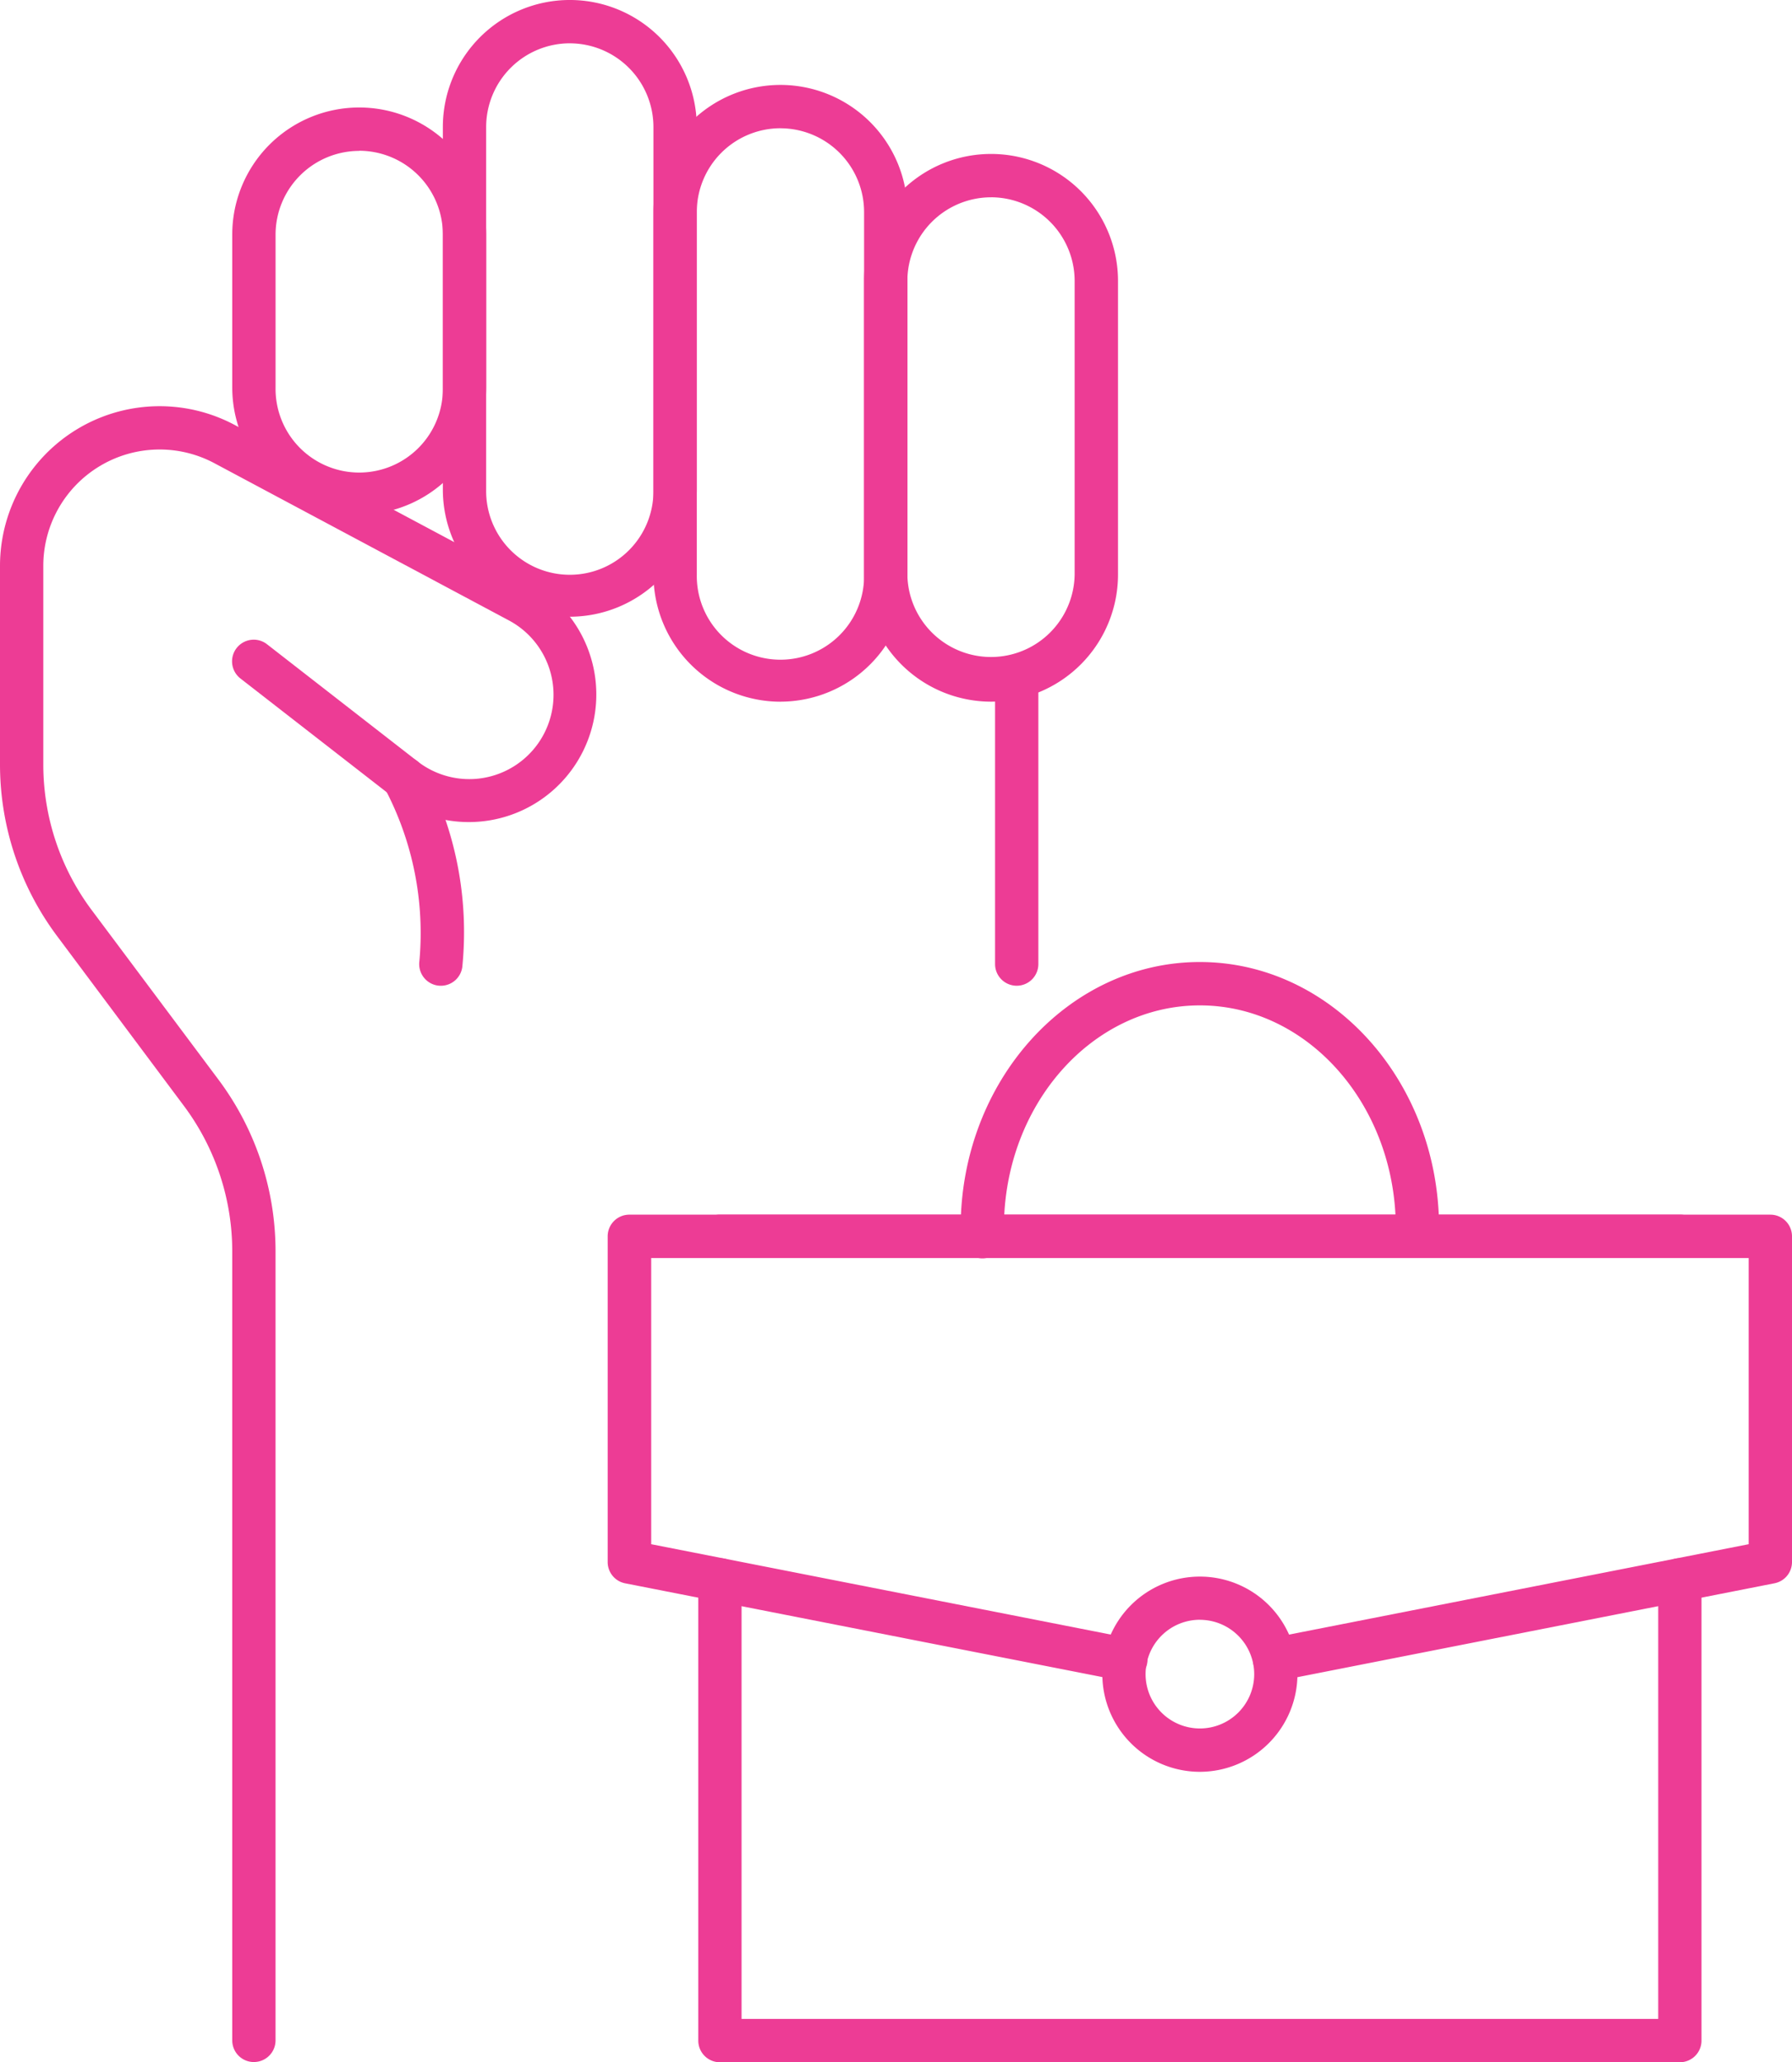
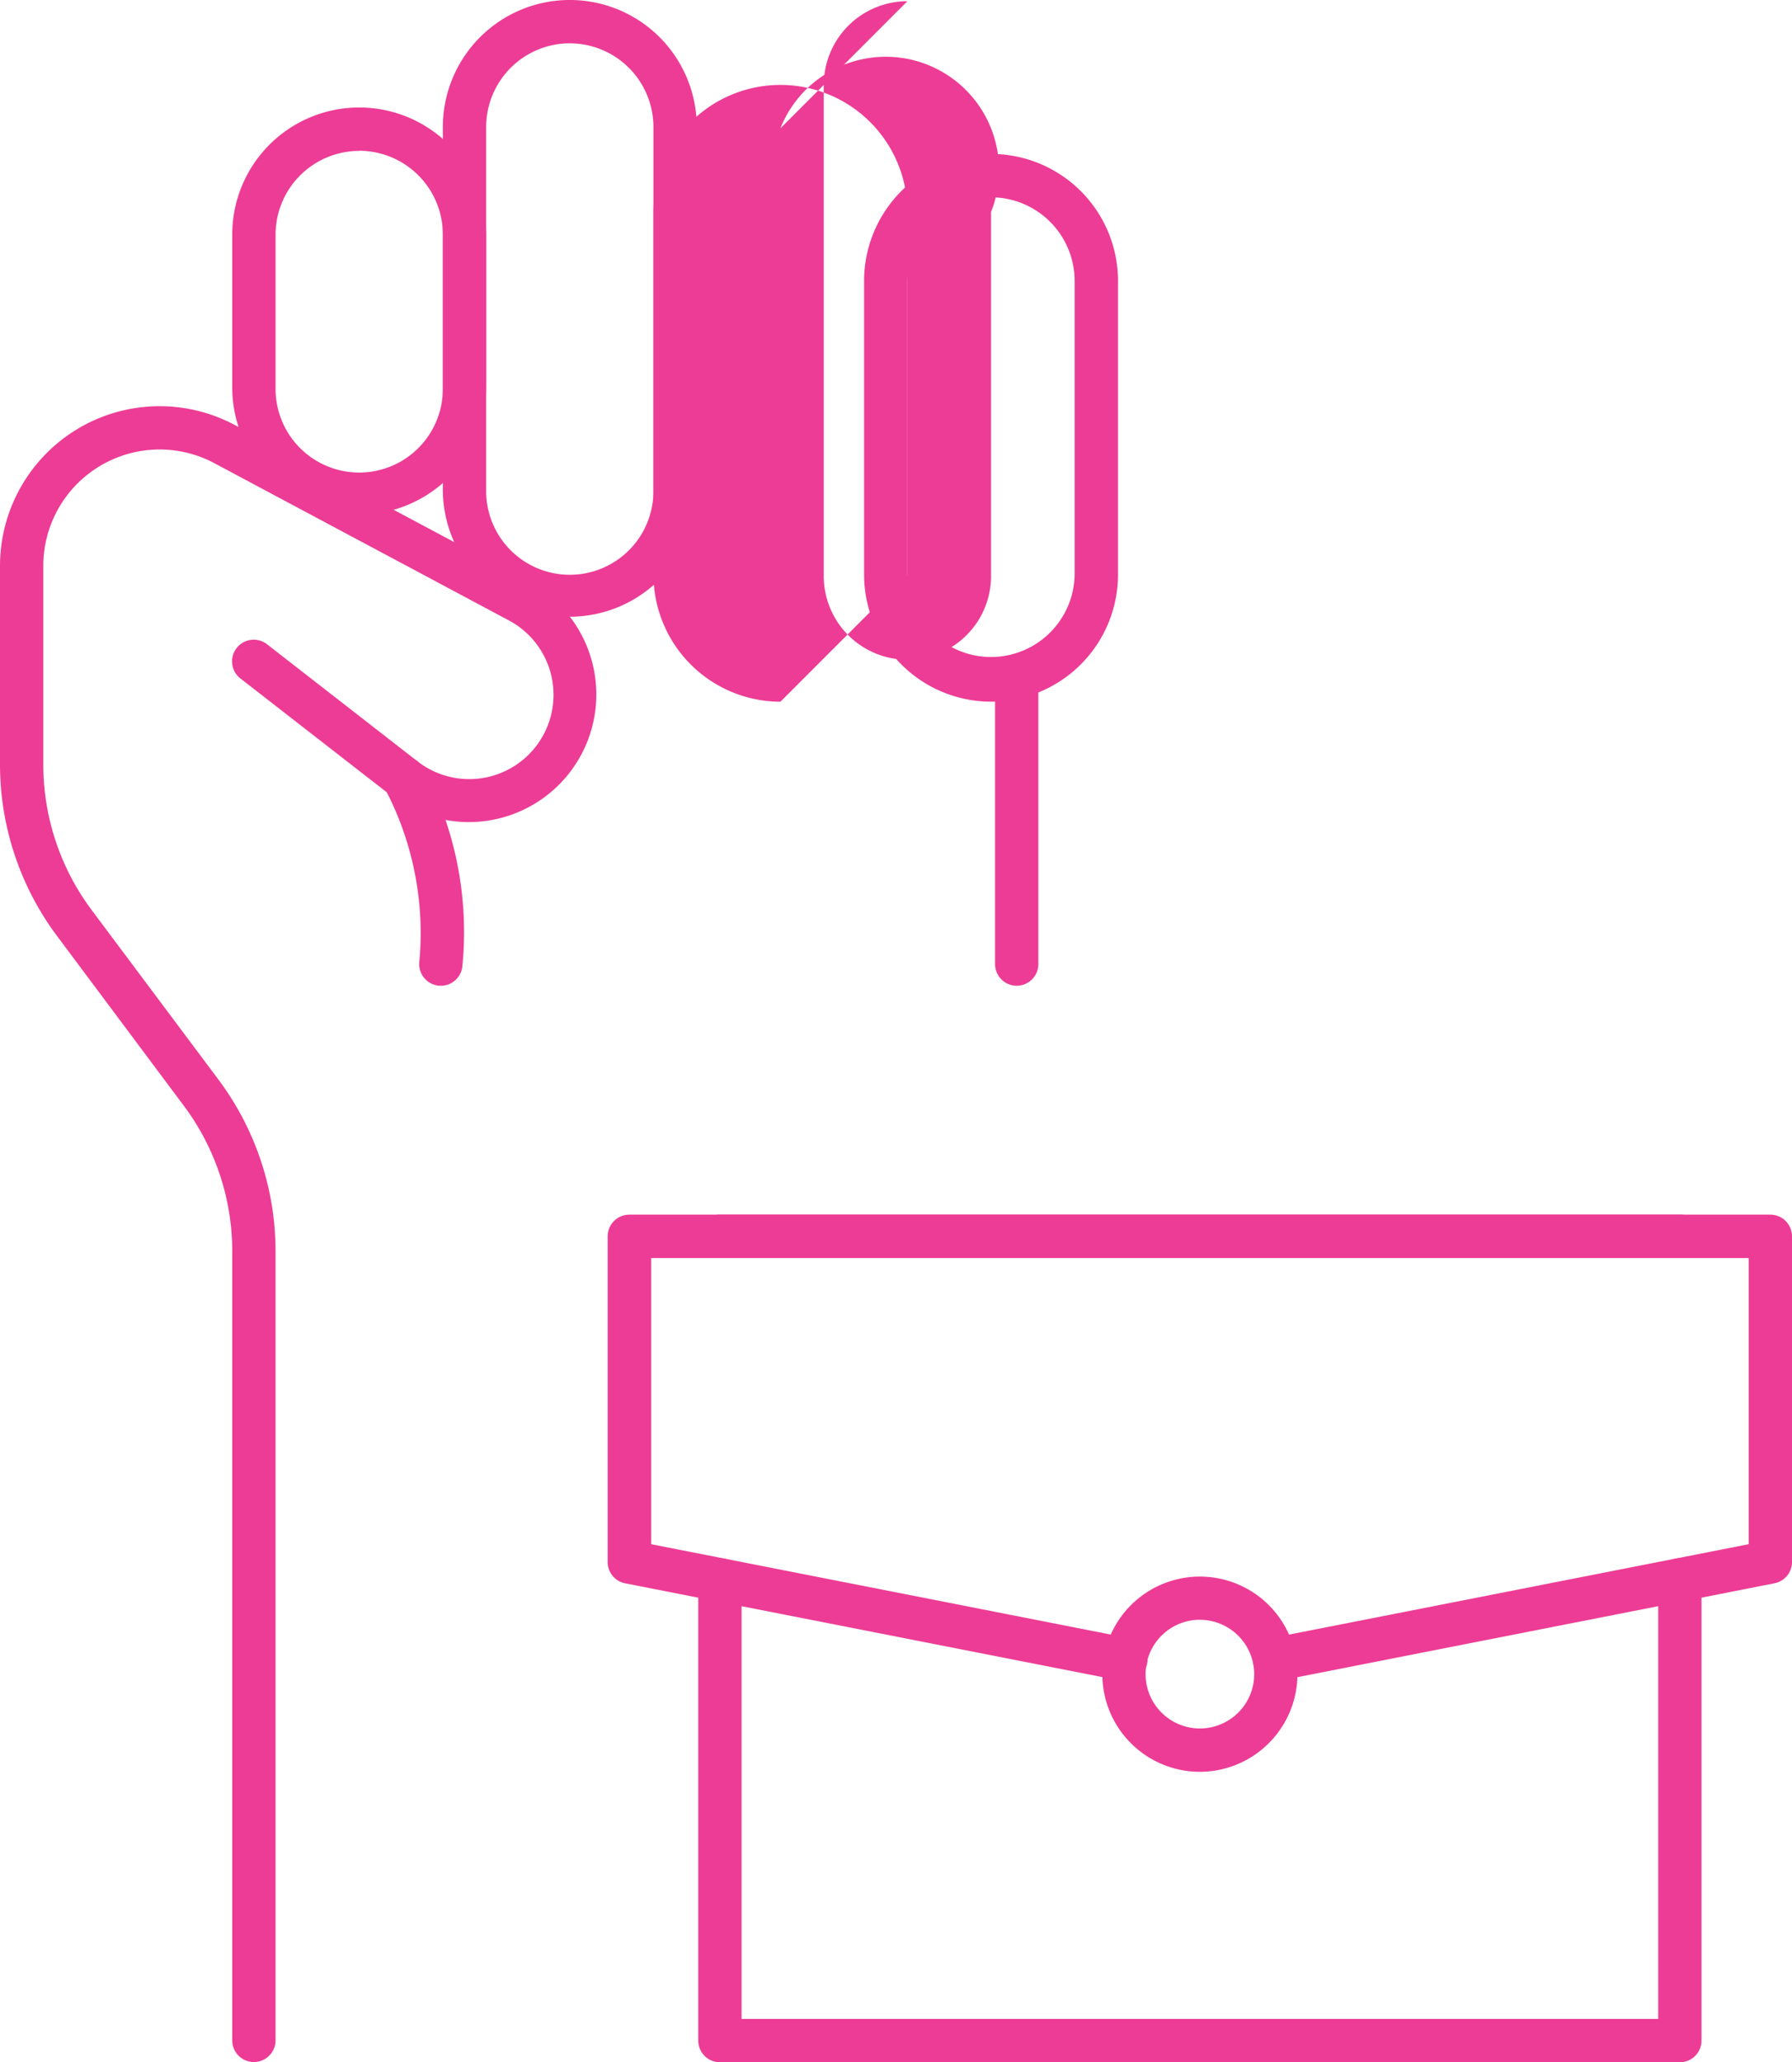
<svg xmlns="http://www.w3.org/2000/svg" width="80.825" height="92.96" viewBox="0 0 80.825 92.96">
  <defs>
    <clipPath id="clip-path">
      <rect id="Rectangle_1728" data-name="Rectangle 1728" width="80.825" height="92.96" fill="#ed3c95" />
    </clipPath>
  </defs>
  <g id="Group_8082" data-name="Group 8082" transform="translate(0 0)">
    <g id="Group_8081" data-name="Group 8081" transform="translate(0 0)" clip-path="url(#clip-path)">
      <path id="Path_40309" data-name="Path 40309" d="M66.7,40.935H23.4a.977.977,0,0,1,0-1.954H66.7a.977.977,0,0,1,0,1.954" transform="translate(9.071 15.77)" fill="#ed3c95" />
      <path id="Path_40310" data-name="Path 40310" d="M66.7,72.73H23.4a.976.976,0,0,1-.976-.976V50.983a.976.976,0,1,1,1.952,0V70.776H65.72V50.983a.976.976,0,1,1,1.952,0v20.77a.976.976,0,0,1-.976.976" transform="translate(9.071 20.231)" fill="#ed3c95" />
      <path id="Path_40311" data-name="Path 40311" d="M49.587,60.012a.977.977,0,0,1-.187-1.935l21.575-4.24v-12.9h-49.5v12.9l21.575,4.24a.977.977,0,1,1-.376,1.917L20.3,55.6a.976.976,0,0,1-.788-.958V39.958a.977.977,0,0,1,.978-.976H71.953a.976.976,0,0,1,.976.976V54.64a.976.976,0,0,1-.788.958l-22.365,4.4a.974.974,0,0,1-.19.018" transform="translate(7.896 15.771)" fill="#ed3c95" />
      <path id="Path_40312" data-name="Path 40312" d="M39.8,59.4A4.4,4.4,0,1,1,44.2,55a4.408,4.408,0,0,1-4.4,4.4m0-6.854A2.45,2.45,0,1,0,42.25,55,2.454,2.454,0,0,0,39.8,52.548" transform="translate(14.319 20.468)" fill="#ed3c95" />
-       <path id="Path_40313" data-name="Path 40313" d="M51.446,44.214h-.025a.975.975,0,0,1-.952-1c0-.115.006-.233.006-.351,0-5.533-3.964-10.034-8.837-10.034S32.8,37.33,32.8,42.863c0,.118,0,.236.006.351a.976.976,0,1,1-1.951.048c0-.131-.006-.265-.006-.4,0-6.61,4.839-11.988,10.787-11.988s10.79,5.378,10.79,11.988c0,.133,0,.268-.006.4a.976.976,0,0,1-.975.952" transform="translate(12.48 12.491)" fill="#ed3c95" />
-       <path id="Path_40314" data-name="Path 40314" d="M26.711,30.528A5.733,5.733,0,0,1,20.985,24.8V8.452a5.726,5.726,0,1,1,11.453,0V24.8a5.733,5.733,0,0,1-5.726,5.726m0-25.848a3.777,3.777,0,0,0-3.773,3.773V24.8a3.773,3.773,0,1,0,7.545,0V8.452A3.777,3.777,0,0,0,26.711,4.68" transform="translate(8.489 1.103)" fill="#ed3c95" />
+       <path id="Path_40314" data-name="Path 40314" d="M26.711,30.528A5.733,5.733,0,0,1,20.985,24.8V8.452a5.726,5.726,0,1,1,11.453,0V24.8m0-25.848a3.777,3.777,0,0,0-3.773,3.773V24.8a3.773,3.773,0,1,0,7.545,0V8.452A3.777,3.777,0,0,0,26.711,4.68" transform="translate(8.489 1.103)" fill="#ed3c95" />
      <path id="Path_40315" data-name="Path 40315" d="M19.947,27.8a5.733,5.733,0,0,1-5.726-5.726V5.726a5.726,5.726,0,1,1,11.453,0V22.075A5.733,5.733,0,0,1,19.947,27.8m0-25.848a3.777,3.777,0,0,0-3.773,3.773V22.075a3.773,3.773,0,1,0,7.545,0V5.726a3.777,3.777,0,0,0-3.773-3.773" transform="translate(5.753 0)" fill="#ed3c95" />
      <path id="Path_40316" data-name="Path 40316" d="M13.184,21.8a5.733,5.733,0,0,1-5.726-5.726V9.176a5.726,5.726,0,0,1,11.453,0v6.895A5.733,5.733,0,0,1,13.184,21.8m0-16.394A3.777,3.777,0,0,0,9.412,9.176v6.895a3.773,3.773,0,1,0,7.545,0V9.176A3.777,3.777,0,0,0,13.184,5.4" transform="translate(3.017 1.396)" fill="#ed3c95" />
      <path id="Path_40317" data-name="Path 40317" d="M33.474,29.63a5.733,5.733,0,0,1-5.726-5.725V10.667a5.726,5.726,0,0,1,11.453,0V23.905a5.733,5.733,0,0,1-5.726,5.725m0-22.735A3.777,3.777,0,0,0,29.7,10.667V23.905a3.773,3.773,0,0,0,7.545,0V10.667a3.777,3.777,0,0,0-3.773-3.773" transform="translate(11.225 1.999)" fill="#ed3c95" />
      <path id="Path_40318" data-name="Path 40318" d="M11.451,87.677a.976.976,0,0,1-.976-.976V51.107A10.958,10.958,0,0,0,8.3,44.583L2.559,36.9A12.923,12.923,0,0,1,0,29.21V20.235a7.2,7.2,0,0,1,10.586-6.353l13.27,7.078a5.751,5.751,0,1,1-6.236,9.616l-6.769-5.261a.977.977,0,1,1,1.2-1.542l6.769,5.263a3.8,3.8,0,1,0,4.118-6.351L9.668,15.605a5.247,5.247,0,0,0-7.715,4.629V29.21a10.955,10.955,0,0,0,2.171,6.524l5.745,7.679a12.923,12.923,0,0,1,2.559,7.694V86.7a.976.976,0,0,1-.976.976" transform="translate(0 5.274)" fill="#ed3c95" />
      <path id="Path_40319" data-name="Path 40319" d="M32.93,35.885a.976.976,0,0,1-.976-.976v-12.8a.976.976,0,0,1,1.952,0v12.8a.976.976,0,0,1-.976.976" transform="translate(12.927 8.549)" fill="#ed3c95" />
      <path id="Path_40320" data-name="Path 40320" d="M14.918,34.612a1.059,1.059,0,0,1-.132-.008.977.977,0,0,1-.837-1.1A13.955,13.955,0,0,0,12.4,25.739a.976.976,0,0,1,1.7-.968,15.718,15.718,0,0,1,1.784,8.995.976.976,0,0,1-.966.846" transform="translate(4.967 9.823)" fill="#ed3c95" />
    </g>
  </g>
</svg>